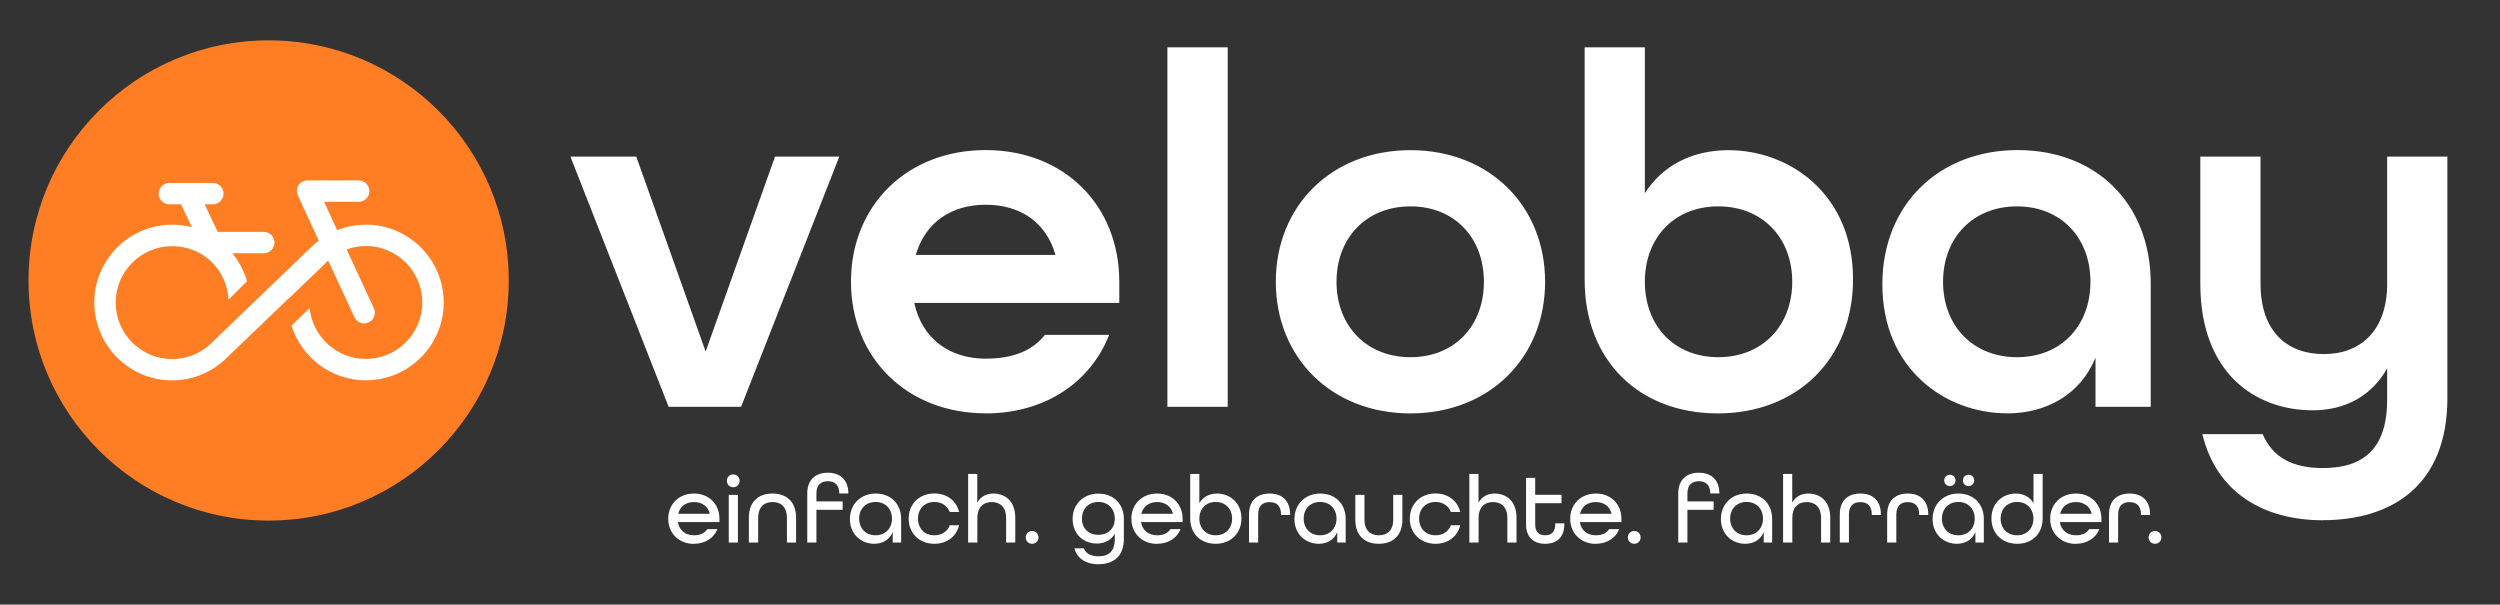
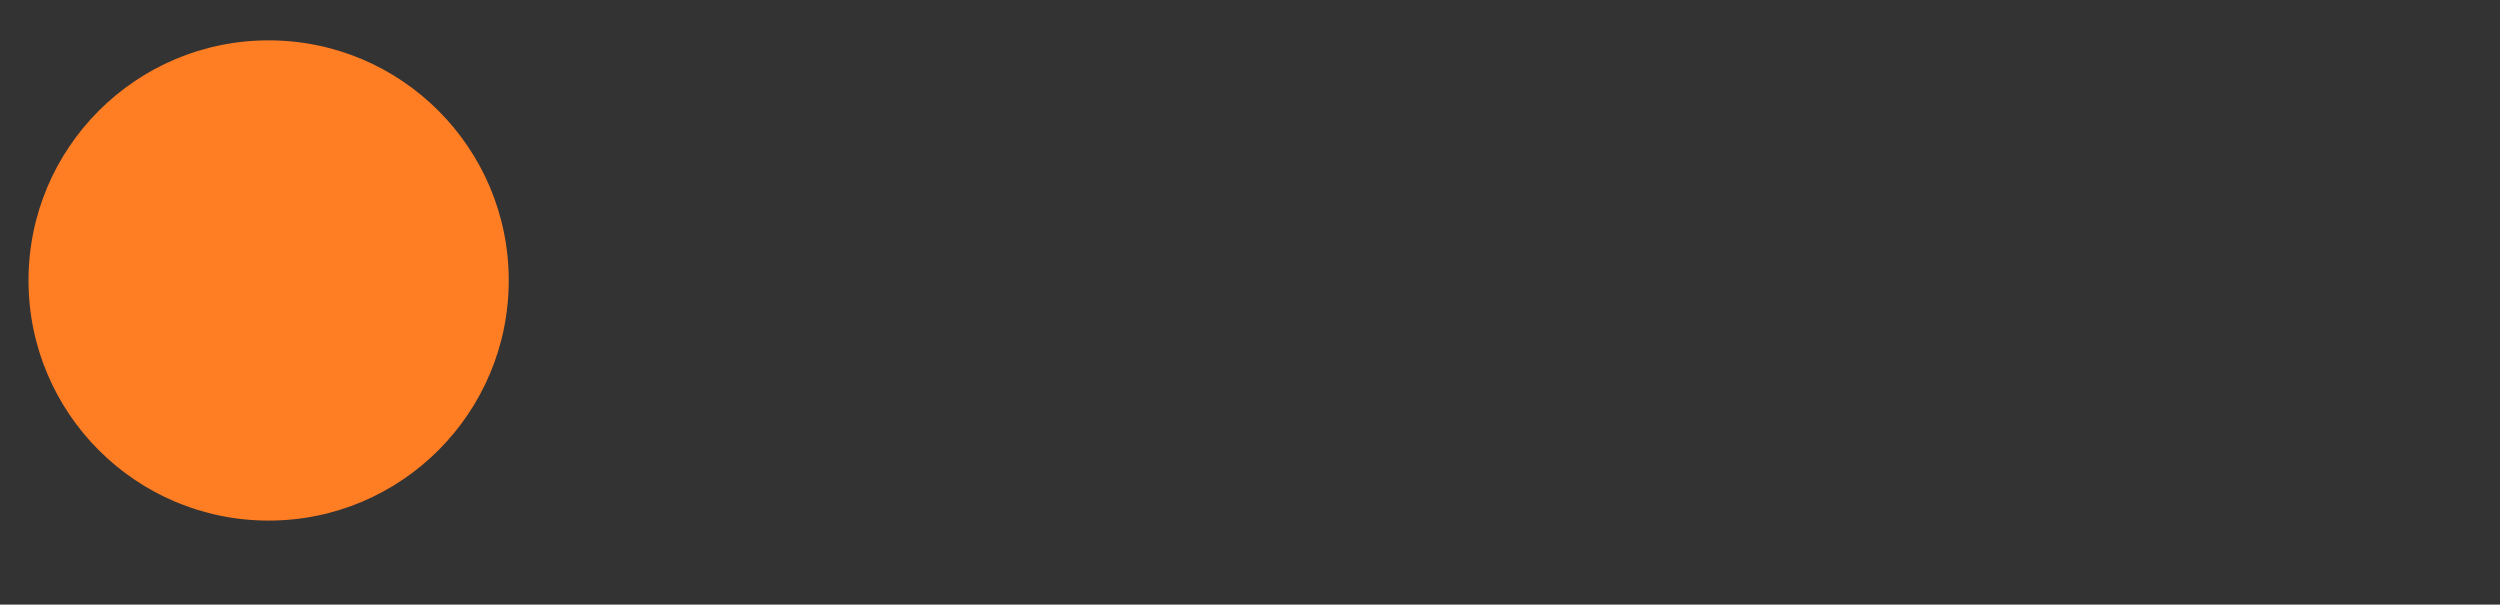
<svg xmlns="http://www.w3.org/2000/svg" id="Ebene_1" data-name="Ebene 1" width="306" height="74" viewBox="0 0 306 74">
  <rect x="0" y="0" width="306" height="74" fill="#333333" stroke="none" />
  <defs>
    <style>
      .cls-1 {
        fill: #ff7d23;
      }

      .cls-1, .cls-2 {
        stroke-width: 0px;
      }

      .cls-2 {
        fill: #fff;
      }
    </style>
  </defs>
  <path class="cls-1" d="M32.88,63.72c16.23,0,29.39-13.16,29.39-29.39S49.11,4.94,32.88,4.94,3.49,18.1,3.49,34.33s13.16,29.39,29.39,29.39" />
-   <path class="cls-2" d="M44.72,27.51c-1.22,0-2.38.24-3.45.66l-1.6-3.47h4.23c.72,0,1.31-.59,1.31-1.31s-.59-1.31-1.31-1.31h-6.29s-.1,0-.15.02c-.04,0-.08,0-.11.02-.04,0-.07.02-.11.03-.05.02-.1.03-.14.05h-.02s-.05.03-.08.05c-.04.02-.09.05-.13.07s-.07.05-.1.08-.06.05-.09.08-.06.07-.08.1c-.03.03-.05.06-.07.1-.02.03-.04.07-.06.11s-.04.08-.06.12-.03.08-.04.12-.02.08-.03.12c0,.05,0,.1,0,.15v.11s0,.1.02.15c0,.04,0,.08.02.11,0,.04.02.07.03.1.02.05.03.1.05.15v.02l2.55,5.51c-.17.13-.33.26-.49.4h0l-.27.25s-.1.09-.15.14l-12.42,11.93c-1.22,1.1-2.84,1.78-4.61,1.78-3.81,0-6.91-3.1-6.91-6.91s3.1-6.91,6.91-6.91,6.71,2.91,6.9,6.55l2.26-2.26c-.36-1.27-.98-2.42-1.8-3.42h3.86c.72,0,1.31-.59,1.31-1.31s-.59-1.31-1.31-1.31h-5.64l-1.6-3.37h1c.72,0,1.31-.59,1.31-1.31s-.59-1.31-1.31-1.31h-5.32c-.72,0-1.31.59-1.31,1.31s.59,1.31,1.31,1.31h1.42l1.33,2.8c-.77-.2-1.58-.31-2.41-.31-5.26,0-9.53,4.28-9.53,9.53s4.28,9.53,9.53,9.53c2.36,0,4.52-.87,6.18-2.3h.01l.18-.16c.11-.1.22-.2.32-.31l7.5-7.2v.03l4.35-4.18c.1-.11.2-.21.3-.31l.21-.2s.03-.03.05-.04l3.21,6.93c.22.48.7.76,1.19.76.18,0,.37-.04.55-.12.66-.3.94-1.08.64-1.74l-3.33-7.19c.73-.27,1.52-.42,2.35-.42,3.81,0,6.91,3.1,6.91,6.91s-3.1,6.91-6.91,6.91c-3.58,0-6.53-2.73-6.88-6.22l-2.22,2.14c1.21,3.88,4.83,6.7,9.1,6.7,5.26,0,9.53-4.28,9.53-9.53s-4.28-9.53-9.53-9.53" />
-   <path class="cls-2" d="M263.77,66.56c.45,0,.78-.33.78-.78s-.33-.78-.78-.78-.78.33-.78.78.33.78.78.78M258.14,66.41h1.12v-3.44c0-1.08.56-1.51,1.4-1.51s1.4.44,1.4,1.51v.07h1.11v-.06c0-1.74-1.02-2.57-2.51-2.57s-2.52.83-2.52,2.55v3.44h0ZM252.16,62.89c.22-.92.96-1.44,1.93-1.44s1.72.51,1.94,1.44h-3.87ZM254.09,66.56c1.36,0,2.43-.7,2.87-1.79h-1.24c-.34.51-.88.75-1.63.75-1.02,0-1.8-.58-1.97-1.62h5.09v-.41c0-1.78-1.28-3.08-3.12-3.08s-3.15,1.3-3.15,3.08,1.3,3.08,3.15,3.08M246.89,65.52c-1.21,0-2.01-.85-2.01-2.04s.8-2.04,2.01-2.04,2,.85,2,2.04-.8,2.04-2,2.04M246.91,66.56c1.81,0,3.11-1.22,3.11-3.12v-5.43h-1.12v3.58c-.43-.76-1.23-1.18-2.18-1.18-1.53,0-2.97,1.1-2.97,3.04,0,1.84,1.3,3.11,3.16,3.11M239.7,65.52c-1.21,0-2.01-.85-2.01-2.04s.81-2.04,2.01-2.04,2.01.85,2.01,2.04-.81,2.04-2.01,2.04M239.52,66.56c1.02,0,1.88-.48,2.27-1.43v1.28h1.03v-2.88c0-1.87-1.28-3.12-3.11-3.12s-3.16,1.29-3.16,3.12c0,1.93,1.44,3.03,2.97,3.03M240.95,59.5c.39,0,.69-.31.69-.7s-.3-.69-.69-.69-.69.3-.69.69.3.7.69.7M238.67,59.5c.39,0,.69-.31.69-.7s-.3-.69-.69-.69-.7.3-.7.69.31.7.7.7M230.99,66.41h1.12v-3.44c0-1.08.56-1.51,1.4-1.51s1.4.44,1.4,1.51v.07h1.11v-.06c0-1.74-1.02-2.57-2.51-2.57s-2.52.83-2.52,2.55v3.44h0ZM225.19,66.41h1.12v-3.44c0-1.08.56-1.51,1.4-1.51s1.4.44,1.4,1.51v.07h1.11v-.06c0-1.74-1.02-2.57-2.51-2.57s-2.52.83-2.52,2.55v3.44h0ZM218.26,66.41h1.12v-3.04c0-1.25.72-1.92,1.76-1.92s1.76.65,1.76,1.92v3.04h1.12v-3.04c0-2.05-1.24-2.96-2.7-2.96-.86,0-1.55.39-1.95,1.11v-3.51h-1.12v8.4h.01ZM213.78,65.52c-1.21,0-2.01-.85-2.01-2.04s.8-2.04,2.01-2.04,2.01.85,2.01,2.04-.81,2.04-2.01,2.04M213.61,66.56c1.02,0,1.88-.48,2.27-1.43v1.28h1.03v-2.88c0-1.87-1.28-3.12-3.11-3.12s-3.16,1.29-3.16,3.12c0,1.93,1.44,3.03,2.97,3.03M205.42,66.41h1.12v-4.01h3.21v-1.03h-3.21v-.98c0-1.03.56-1.49,1.4-1.49s1.4.45,1.4,1.5h1.11c0-1.69-1.02-2.54-2.51-2.54s-2.52.84-2.52,2.53v6.02h0ZM200.03,66.56c.45,0,.78-.33.78-.78s-.33-.78-.78-.78-.78.33-.78.78.33.78.78.78M193.39,62.89c.23-.92.96-1.44,1.93-1.44s1.72.51,1.94,1.44h-3.87ZM195.32,66.56c1.36,0,2.43-.7,2.88-1.79h-1.24c-.34.51-.88.75-1.63.75-1.02,0-1.8-.58-1.96-1.62h5.09v-.41c0-1.78-1.28-3.08-3.12-3.08s-3.15,1.3-3.15,3.08,1.3,3.08,3.15,3.08M189.13,66.56c1.4,0,2.34-.78,2.34-2.37v-.13h-1.11v.13c0,.93-.5,1.33-1.23,1.33s-1.22-.4-1.22-1.33v-2.6h3.22v-1.03h-3.22v-2.07h-1.12v5.7c0,1.59.95,2.37,2.34,2.37M179.86,66.41h1.12v-3.04c0-1.25.72-1.92,1.76-1.92s1.76.65,1.76,1.92v3.04h1.12v-3.04c0-2.05-1.24-2.96-2.7-2.96-.86,0-1.55.39-1.95,1.11v-3.51h-1.12v8.4h.01ZM175.71,66.56c1.55,0,2.71-.92,3.02-2.27h-1.14c-.28.75-.97,1.23-1.88,1.23-1.21,0-2.01-.85-2.01-2.04s.8-2.04,2.01-2.04c.91,0,1.6.49,1.88,1.23h1.14c-.31-1.35-1.47-2.27-3.02-2.27-1.85,0-3.15,1.3-3.15,3.08s1.3,3.08,3.15,3.08M168.76,66.56c1.73,0,2.89-1,2.89-2.94v-3.05h-1.12v3.05c0,1.27-.7,1.9-1.76,1.9s-1.76-.64-1.76-1.9v-3.05h-1.12v3.05c0,1.95,1.16,2.94,2.89,2.94M161.58,65.52c-1.21,0-2.01-.85-2.01-2.04s.8-2.04,2.01-2.04,2.01.85,2.01,2.04-.81,2.04-2.01,2.04M161.41,66.56c1.02,0,1.88-.48,2.27-1.43v1.28h1.03v-2.88c0-1.87-1.28-3.12-3.11-3.12s-3.16,1.29-3.16,3.12c0,1.93,1.44,3.03,2.97,3.03M152.88,66.41h1.12v-3.44c0-1.08.56-1.51,1.4-1.51s1.4.44,1.4,1.51v.07h1.11v-.06c0-1.74-1.02-2.57-2.51-2.57s-2.52.83-2.52,2.55v3.44h0ZM148.8,65.52c-1.2,0-2-.85-2-2.04s.8-2.04,2-2.04,2.01.85,2.01,2.04-.8,2.04-2.01,2.04M148.79,66.56c1.86,0,3.16-1.28,3.16-3.11,0-1.94-1.44-3.04-2.97-3.04-.95,0-1.75.42-2.18,1.18v-3.58h-1.12v5.43c0,1.91,1.3,3.12,3.11,3.12M139.7,62.89c.22-.92.96-1.44,1.93-1.44s1.72.51,1.94,1.44h-3.87ZM141.63,66.56c1.36,0,2.43-.7,2.87-1.79h-1.24c-.34.51-.88.75-1.63.75-1.02,0-1.8-.58-1.97-1.62h5.09v-.41c0-1.78-1.28-3.08-3.12-3.08s-3.15,1.3-3.15,3.08,1.3,3.08,3.15,3.08M134.44,65.46c-1.21,0-2.01-.79-2.01-1.98s.8-2.04,2.01-2.04,2.01.85,2.01,2.04-.81,1.98-2.01,1.98M134.46,69.06c1.73,0,3.1-.87,3.1-3.12v-2.4c0-1.88-1.28-3.12-3.12-3.12s-3.15,1.3-3.15,3.08c0,1.99,1.44,3.03,2.96,3.03.98,0,1.8-.45,2.2-1.21v.67c0,1.53-.79,2.1-1.99,2.1-.85,0-1.54-.3-1.81-.97h-1.15c.4,1.35,1.53,1.95,2.96,1.95M126.33,66.56c.45,0,.78-.33.78-.78s-.33-.78-.78-.78-.78.33-.78.78.33.78.78.78M118.51,66.41h1.12v-3.04c0-1.25.72-1.92,1.76-1.92s1.76.65,1.76,1.92v3.04h1.12v-3.04c0-2.05-1.24-2.96-2.7-2.96-.86,0-1.55.39-1.95,1.11v-3.51h-1.12v8.4h0ZM114.37,66.56c1.55,0,2.71-.92,3.02-2.27h-1.14c-.28.75-.97,1.23-1.88,1.23-1.21,0-2.01-.85-2.01-2.04s.8-2.04,2.01-2.04c.91,0,1.6.49,1.88,1.23h1.14c-.31-1.35-1.47-2.27-3.02-2.27-1.85,0-3.15,1.3-3.15,3.08s1.3,3.08,3.15,3.08M107.17,65.52c-1.21,0-2.01-.85-2.01-2.04s.8-2.04,2.01-2.04,2.01.85,2.01,2.04-.81,2.04-2.01,2.04M107,66.56c1.02,0,1.88-.48,2.27-1.43v1.28h1.03v-2.88c0-1.87-1.28-3.12-3.11-3.12s-3.16,1.29-3.16,3.12c0,1.93,1.44,3.03,2.97,3.03M98.81,66.41h1.12v-4.01h3.21v-1.03h-3.21v-.98c0-1.03.56-1.49,1.4-1.49s1.4.45,1.4,1.5h1.11c0-1.69-1.02-2.54-2.51-2.54s-2.52.84-2.52,2.53c0,0,0,6.02,0,6.02ZM91.68,66.41h1.12v-3.04c0-1.27.7-1.92,1.76-1.92s1.76.65,1.76,1.92v3.04h1.12v-3.04c0-1.96-1.16-2.96-2.89-2.96s-2.89,1-2.89,2.96v3.04h.02ZM89.2,66.41h1.12v-5.84h-1.12v5.84ZM89.75,59.64c.45,0,.78-.34.78-.79s-.33-.78-.78-.78-.78.33-.78.78.33.79.78.79M83.01,62.89c.23-.92.96-1.44,1.93-1.44s1.72.51,1.94,1.44h-3.87ZM84.94,66.56c1.36,0,2.43-.7,2.87-1.79h-1.24c-.34.51-.88.75-1.63.75-1.02,0-1.8-.58-1.97-1.62h5.09v-.41c0-1.78-1.28-3.08-3.12-3.08s-3.15,1.3-3.15,3.08,1.3,3.08,3.15,3.08" />
-   <path class="cls-2" d="M284.31,63.67c8.49,0,15.25-4.28,15.25-14.94v-29.56h-7.37v15.56c0,5.7-3.22,8.61-7.75,8.61s-7.75-2.79-7.75-8.61v-15.56h-7.37v15.56c0,10.91,6.69,15.49,13.76,15.49,4.03,0,7.25-1.8,9.11-5.14v3.84c0,5.95-2.85,8.37-7.87,8.37-3.72,0-6.14-1.3-7.37-4.15h-7.38c1.74,7.25,7.62,10.54,14.75,10.54M246.88,43.72c-5.39,0-9.05-3.84-9.05-9.23s3.66-9.23,9.05-9.23,8.99,3.84,8.99,9.23-3.59,9.23-8.99,9.23M245.64,50.6c4.83,0,8.99-2.29,10.85-6.82v6.01h6.76v-15.06c0-9.85-6.69-16.36-16.3-16.36s-16.55,6.69-16.55,16.42c0,10.47,7.81,15.8,15.25,15.8M210.32,43.72c-5.39,0-8.99-3.84-8.99-9.23s3.59-9.23,8.99-9.23,9.05,3.84,9.05,9.23-3.66,9.23-9.05,9.23M210.26,50.6c9.73,0,16.55-6.69,16.55-16.42,0-10.47-7.81-15.8-15.25-15.8-4.4,0-8.06,1.86-10.23,5.27V5.79h-7.37v28.45c0,9.92,6.69,16.36,16.3,16.36M172.64,43.72c-5.39,0-9.05-3.84-9.05-9.23s3.66-9.23,9.05-9.23,8.99,3.84,8.99,9.23-3.59,9.23-8.99,9.23M172.64,50.6c9.67,0,16.48-6.82,16.48-16.11s-6.82-16.11-16.48-16.11-16.48,6.82-16.48,16.11,6.82,16.11,16.48,16.11M142.89,49.79h7.38V5.79h-7.38v44ZM112.09,31.2c1.18-4.03,4.4-6.14,8.55-6.14s7.38,2.05,8.55,6.14h-17.1ZM120.64,50.6c7.25,0,12.83-3.78,15.12-9.61h-7.87c-1.55,1.98-3.97,2.91-7.25,2.91-4.34,0-7.75-2.36-8.74-6.82h25.1v-2.6c0-9.3-6.69-16.11-16.36-16.11s-16.48,6.82-16.48,16.11,6.82,16.11,16.48,16.11M81.85,49.79h8.86l12.02-30.62h-7.87l-8.49,23.86-8.49-23.86h-8.06l12.02,30.62h.01Z" />
</svg>